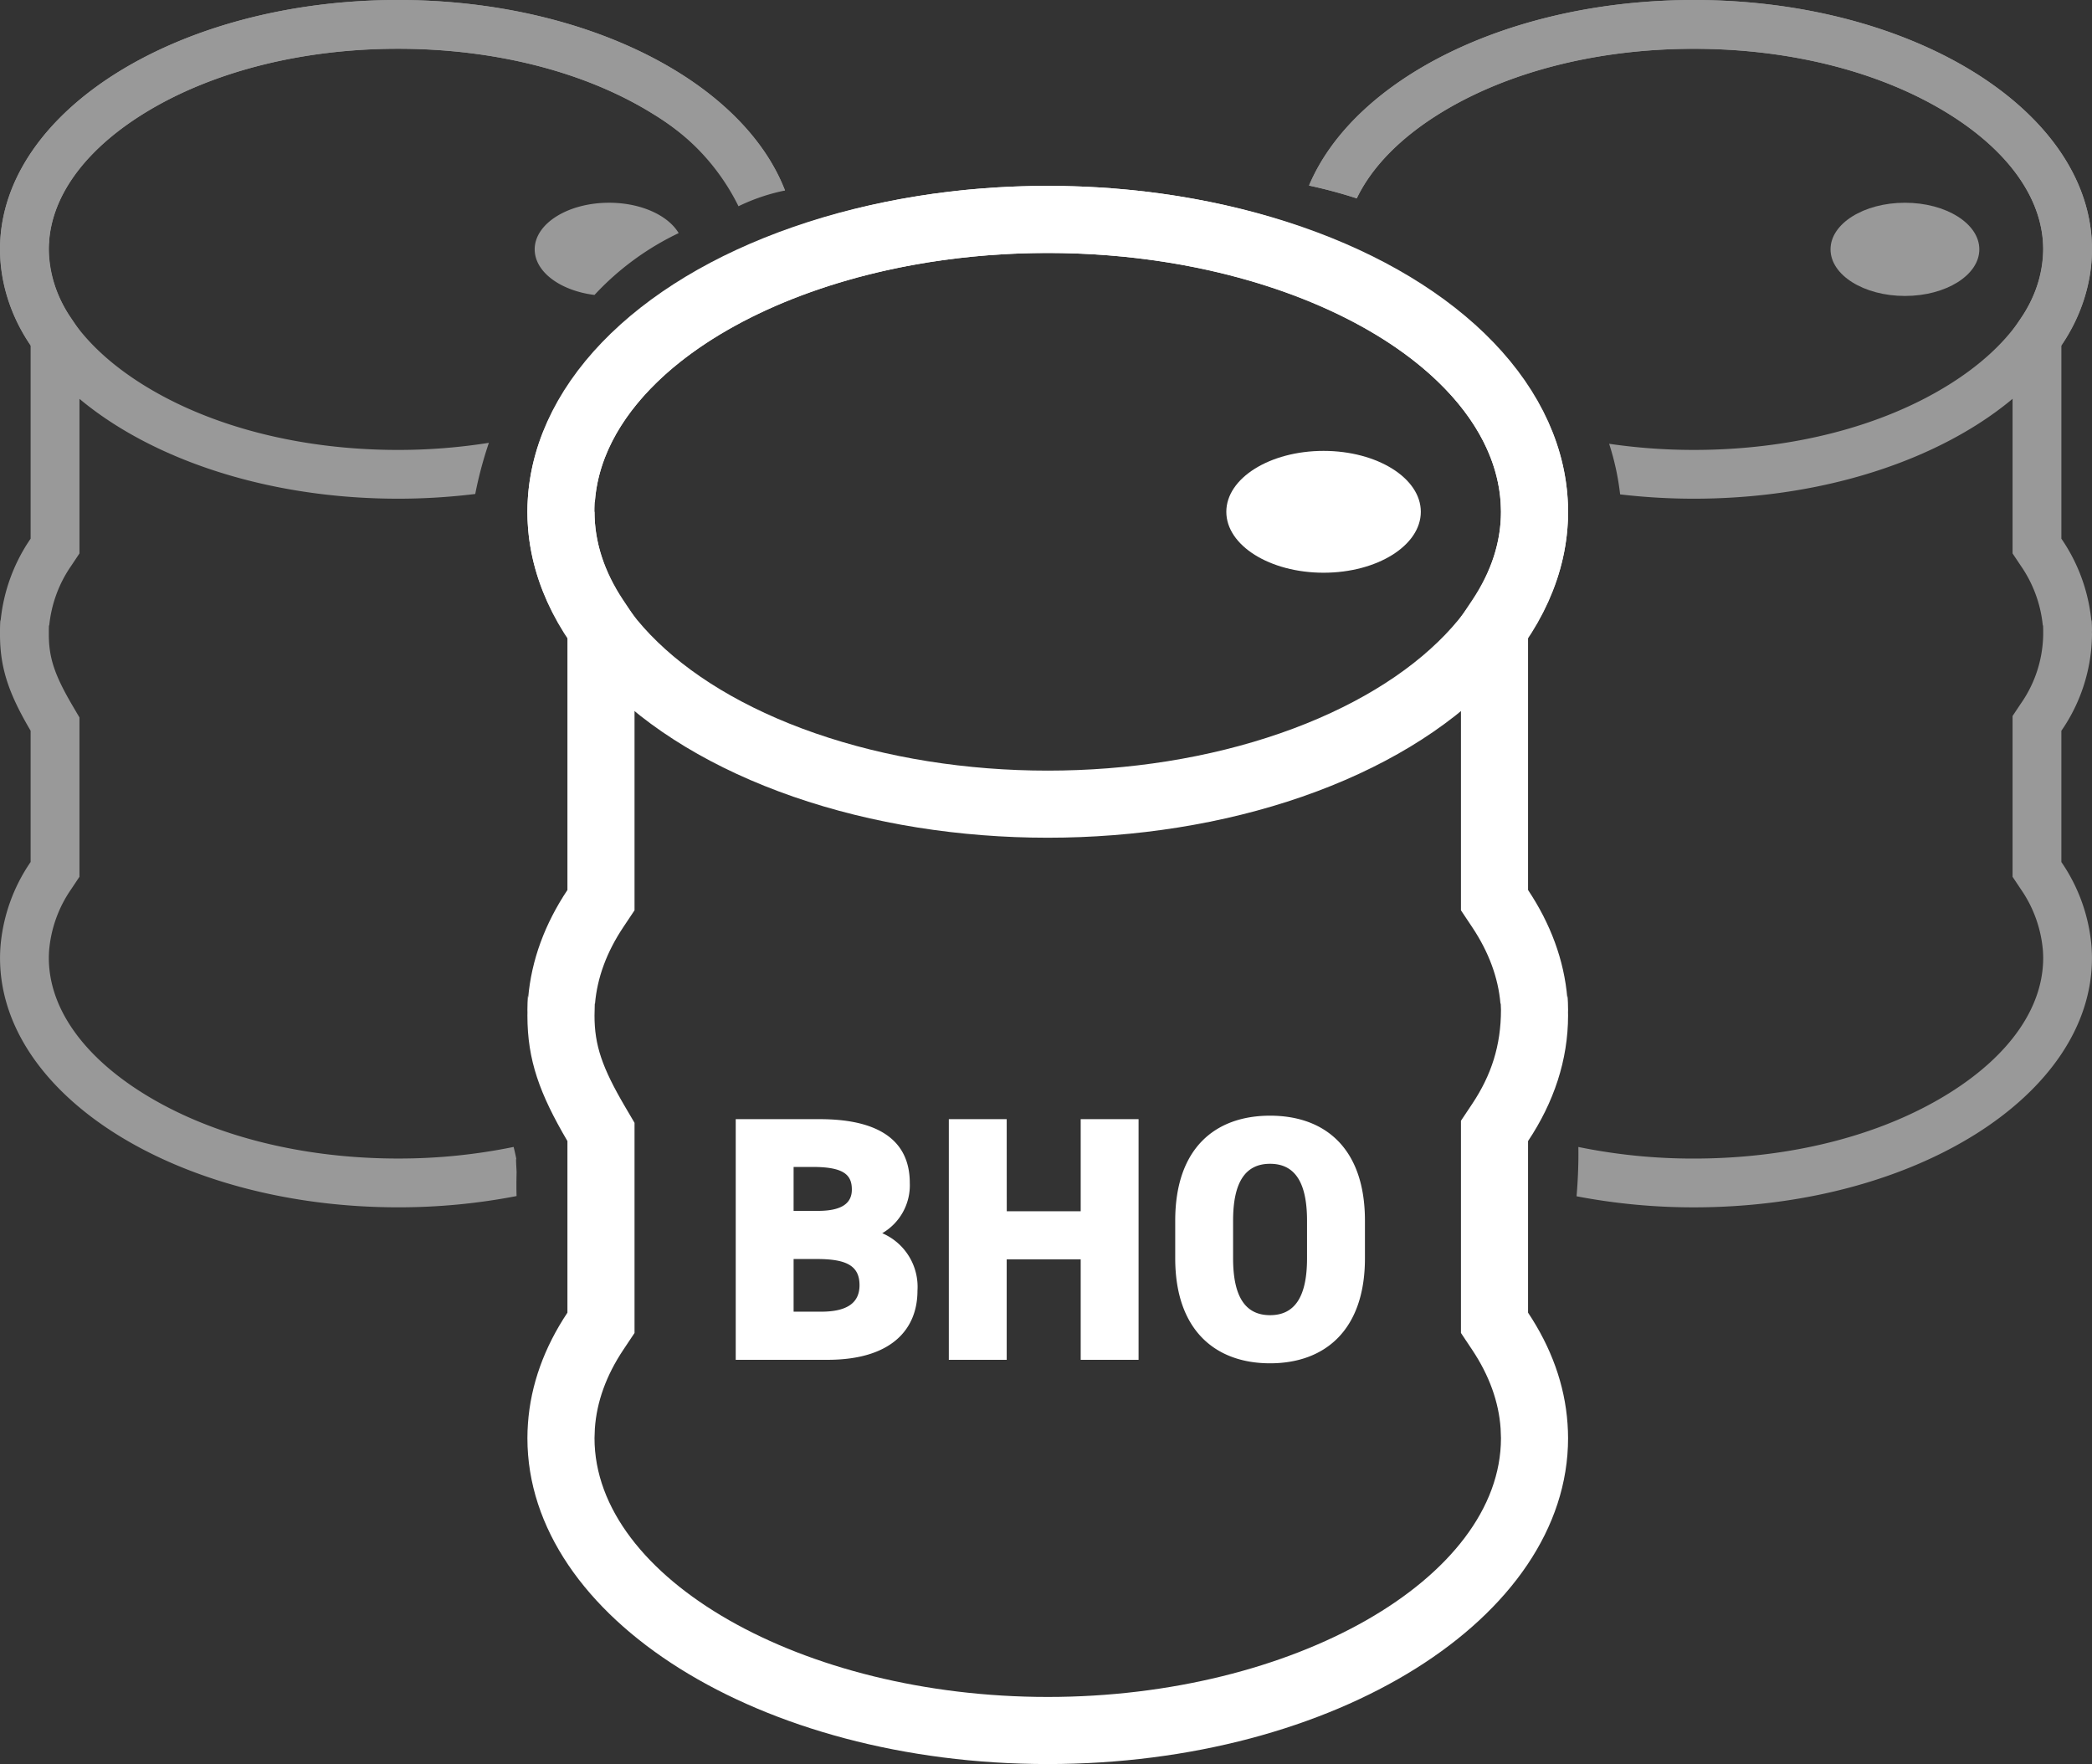
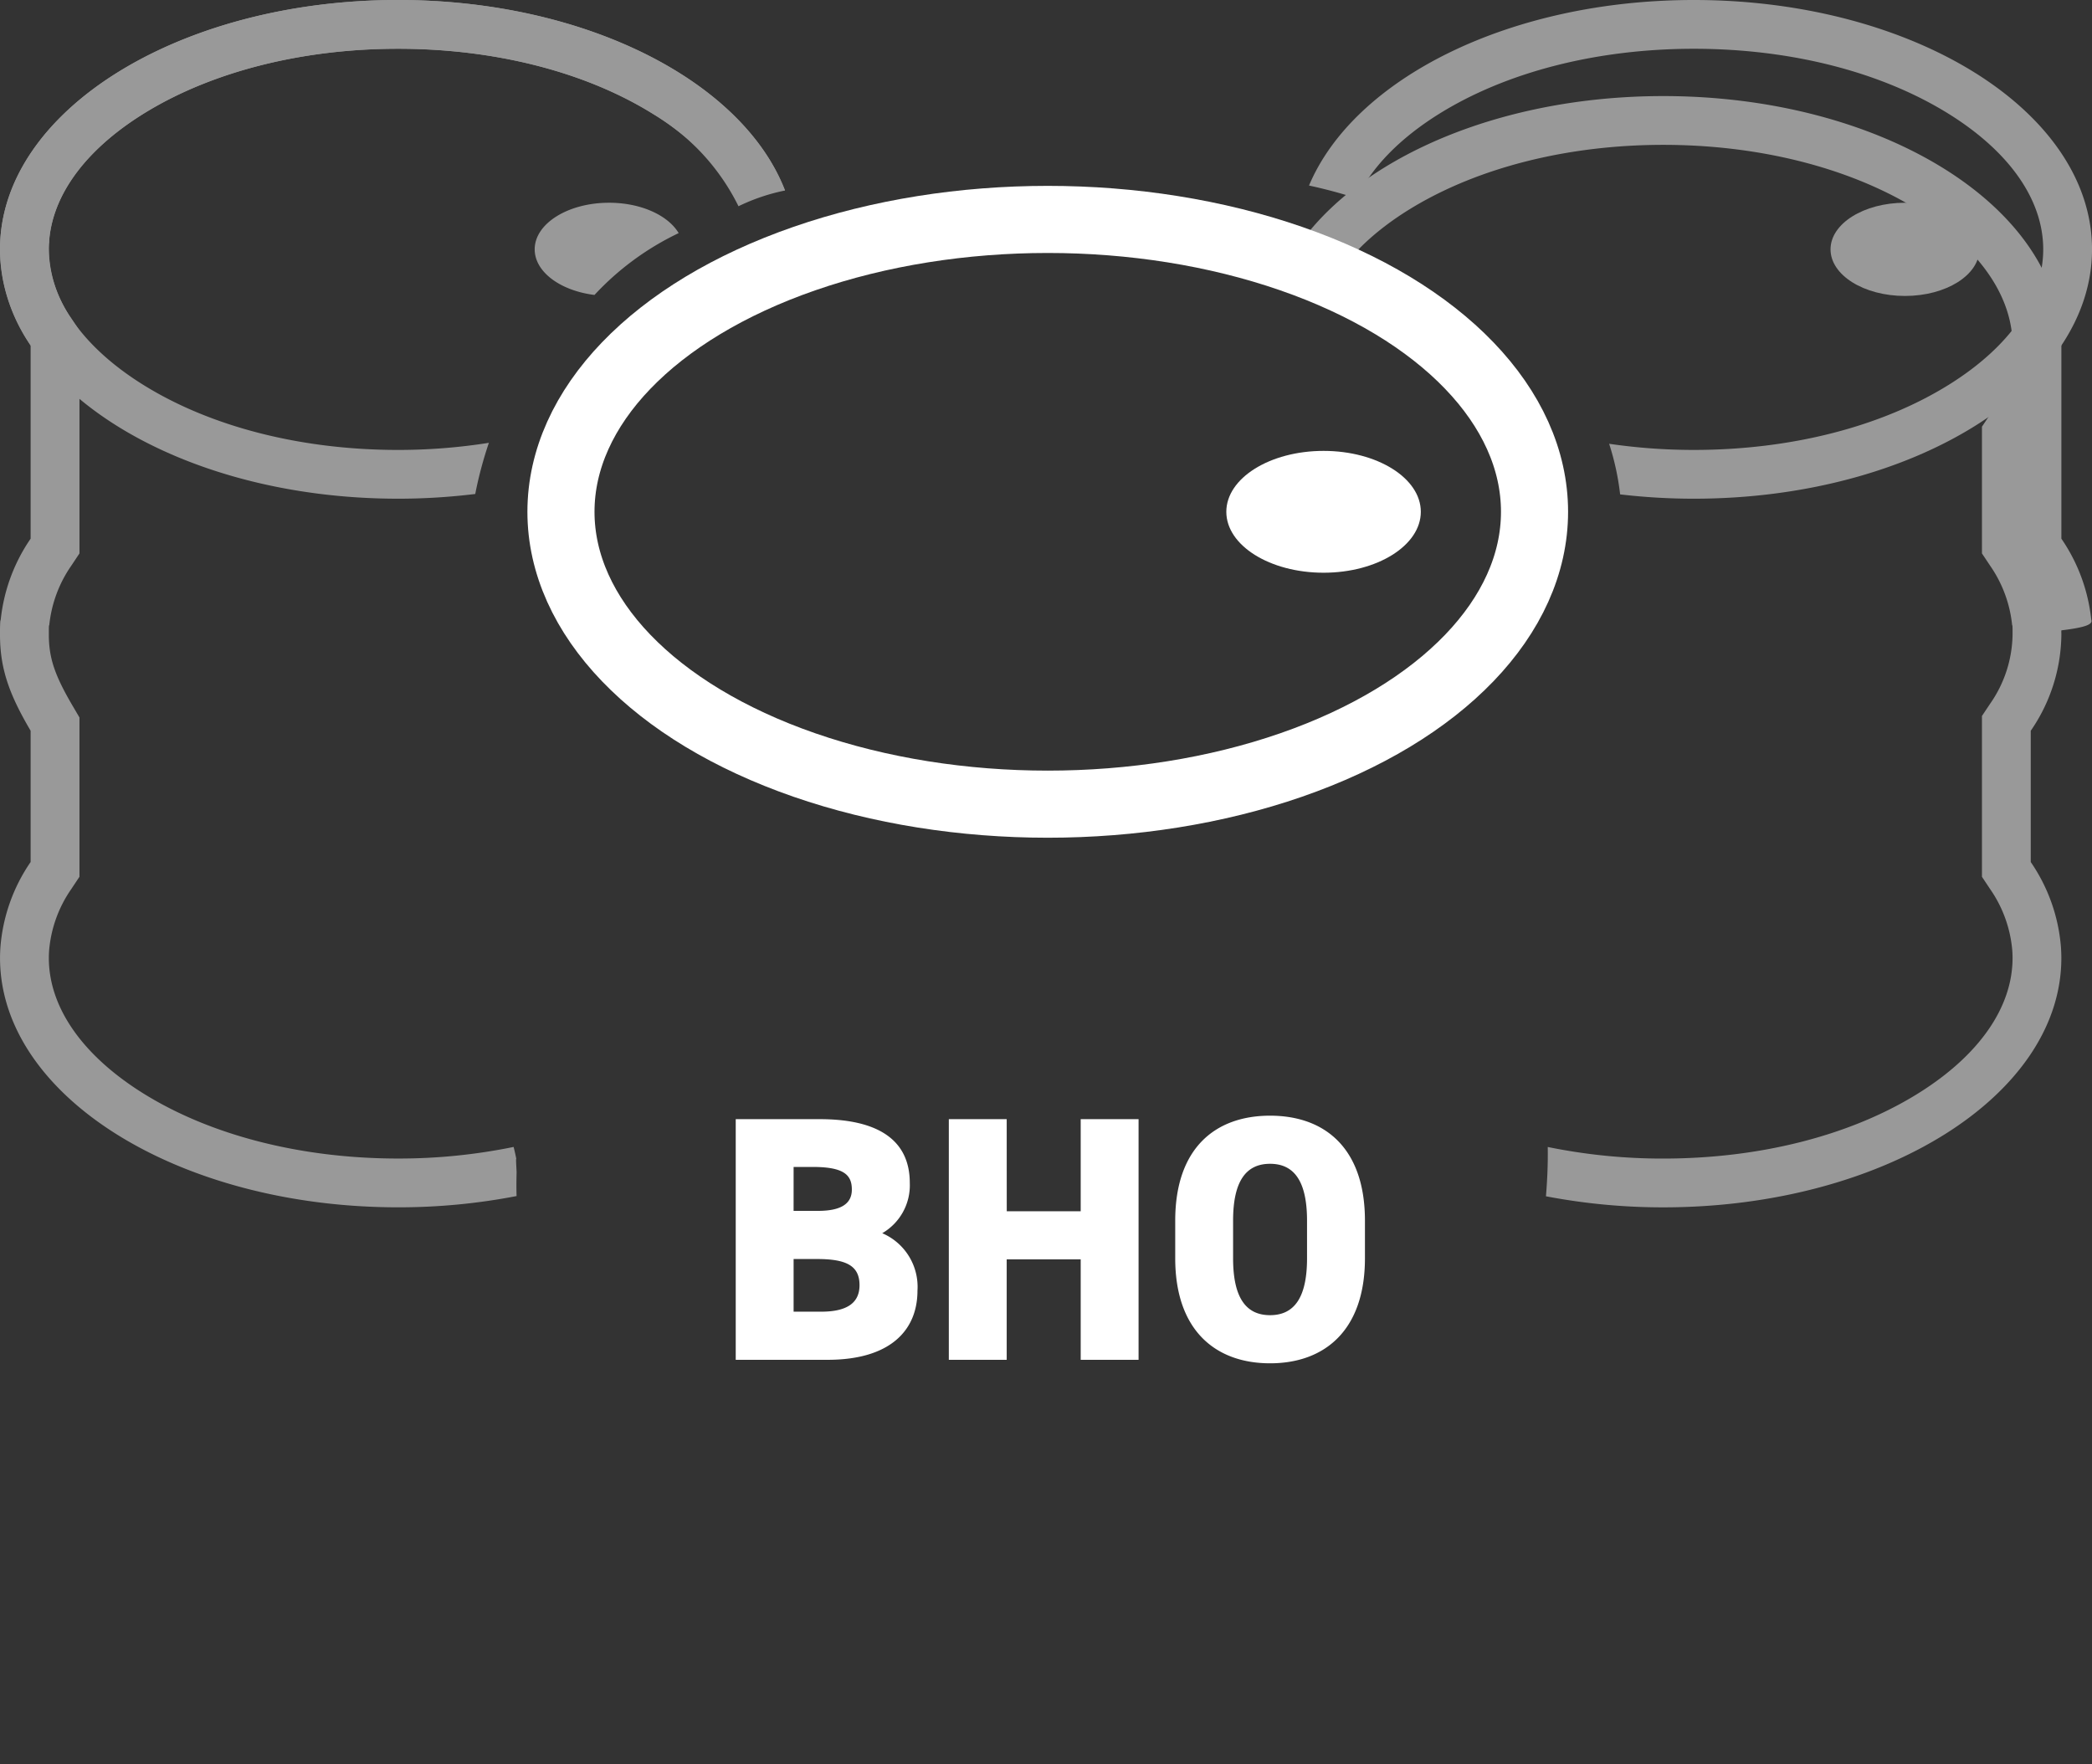
<svg xmlns="http://www.w3.org/2000/svg" width="249.426" height="210.322" viewBox="0 0 249.426 210.322">
  <rect x="0" y="0" width="249.426" height="210.322" fill="#333333" stroke="none" />
  <g id="ico-feats-BHO" transform="translate(-4682.563 -2246.017)">
    <g id="Trazado_482" data-name="Trazado 482" fill="none" stroke-miterlimit="10">
-       <path d="M4864.75,2322a26.8,26.8,0,0,0,4.772-14.968q0-.435-.018-.868c-.009-.279-.026-.557-.045-.834v0h0c-1.425-20.67-28.625-37.155-61.976-37.155s-60.551,16.485-61.976,37.155h0v0c-.019.277-.035.555-.045.834s-.017.578-.017.868a26.788,26.788,0,0,0,4.772,14.968v30.123a27.276,27.276,0,0,0-4.683,12.882c-.008-.1-.02-.2-.027-.3-.039.565-.062,1.133-.062,1.7,0,.114.005.227.007.341s-.007.227-.007.341c0,5.3,1.444,9.3,4.772,14.968v20.457a27.187,27.187,0,0,0-4.71,13.255c-.039.565-.062,1.133-.062,1.7,0,21.461,27.775,38.859,62.038,38.859s62.039-17.4,62.039-38.859c0-.571-.024-1.139-.063-1.7a27.181,27.181,0,0,0-4.709-13.255v-20.457a26.8,26.8,0,0,0,4.772-14.968c0-.114,0-.227-.007-.341s.007-.227.007-.341c0-.571-.024-1.139-.063-1.7-.007.1-.018.2-.026.3a27.292,27.292,0,0,0-4.683-12.882Z" stroke="none" />
-       <path d="M 4807.483 2276.178 C 4778.839 2276.178 4754.617 2289.505 4753.488 2305.885 L 4745.507 2305.335 L 4753.445 2307.037 C 4753.445 2310.614 4754.598 2314.156 4756.872 2317.566 L 4758.217 2319.582 L 4758.217 2322.005 L 4758.217 2352.128 L 4758.217 2354.551 L 4756.872 2356.567 C 4754.899 2359.525 4753.767 2362.592 4753.506 2365.683 L 4753.478 2365.682 L 4753.445 2367.096 C 4753.445 2370.63 4754.336 2373.282 4757.115 2378.012 L 4758.217 2379.888 L 4758.217 2382.064 L 4758.217 2402.521 L 4758.217 2404.943 L 4756.874 2406.958 C 4754.846 2410 4753.707 2413.152 4753.488 2416.328 L 4753.445 2417.48 C 4753.445 2434.207 4778.191 2448.339 4807.483 2448.339 C 4836.775 2448.339 4861.522 2434.207 4861.522 2417.48 L 4861.478 2416.324 C 4861.26 2413.153 4860.121 2410.001 4858.093 2406.957 L 4856.75 2404.942 L 4856.75 2402.521 L 4856.75 2382.064 L 4856.75 2379.641 L 4858.094 2377.626 C 4860.369 2374.214 4861.522 2370.672 4861.522 2366.414 L 4861.494 2365.684 L 4861.461 2365.684 C 4861.2 2362.593 4860.067 2359.525 4858.094 2356.566 L 4856.75 2354.55 L 4856.75 2352.128 L 4856.75 2322.005 L 4856.75 2319.582 L 4858.094 2317.567 C 4860.369 2314.155 4861.522 2310.613 4861.522 2307.037 L 4861.478 2305.883 C 4860.349 2289.504 4836.127 2276.178 4807.483 2276.178 M 4807.483 2268.178 C 4840.834 2268.178 4868.034 2284.663 4869.459 2305.333 L 4869.459 2305.335 C 4869.478 2305.612 4869.495 2305.89 4869.504 2306.169 C 4869.516 2306.458 4869.522 2306.747 4869.522 2307.037 C 4869.522 2312.342 4867.822 2317.398 4864.75 2322.005 L 4864.75 2352.128 C 4867.417 2356.128 4869.049 2360.465 4869.433 2365.01 C 4869.441 2364.91 4869.452 2364.81 4869.459 2364.71 C 4869.498 2365.275 4869.522 2365.843 4869.522 2366.414 C 4869.522 2366.528 4869.517 2366.641 4869.515 2366.755 C 4869.517 2366.869 4869.522 2366.982 4869.522 2367.096 C 4869.522 2372.401 4867.822 2377.457 4864.75 2382.064 L 4864.75 2402.521 C 4867.488 2406.63 4869.137 2411.095 4869.459 2415.776 C 4869.498 2416.341 4869.522 2416.909 4869.522 2417.48 C 4869.522 2438.941 4841.746 2456.339 4807.483 2456.339 C 4773.22 2456.339 4745.445 2438.941 4745.445 2417.48 C 4745.445 2416.909 4745.468 2416.341 4745.507 2415.776 C 4745.83 2411.095 4747.478 2406.63 4750.217 2402.521 L 4750.217 2382.064 C 4746.889 2376.399 4745.445 2372.401 4745.445 2367.096 C 4745.445 2366.982 4745.45 2366.869 4745.452 2366.755 C 4745.45 2366.641 4745.445 2366.528 4745.445 2366.414 C 4745.445 2365.843 4745.468 2365.275 4745.507 2364.71 C 4745.514 2364.81 4745.526 2364.91 4745.534 2365.01 C 4745.918 2360.465 4747.549 2356.128 4750.217 2352.128 L 4750.217 2322.005 C 4747.144 2317.398 4745.445 2312.342 4745.445 2307.037 C 4745.445 2306.747 4745.451 2306.458 4745.462 2306.169 C 4745.472 2305.89 4745.488 2305.612 4745.507 2305.335 L 4745.507 2305.333 C 4746.932 2284.663 4774.132 2268.178 4807.483 2268.178 Z" stroke="none" fill="#fff" />
-     </g>
+       </g>
    <g id="Elipse_76" data-name="Elipse 76" transform="translate(4745.445 2268.178)" fill="none" stroke="#fff" stroke-miterlimit="10" stroke-width="8">
      <ellipse cx="62.039" cy="38.859" rx="62.039" ry="38.859" stroke="none" />
      <ellipse cx="62.039" cy="38.859" rx="58.039" ry="34.859" fill="none" />
    </g>
    <ellipse id="Elipse_77" data-name="Elipse 77" cx="11.595" cy="7.263" rx="11.595" ry="7.263" transform="translate(4828.775 2299.775)" fill="#fff" />
    <g id="Grupo_198" data-name="Grupo 198" opacity="0.5">
-       <path id="Trazado_483" data-name="Trazado 483" d="M4931.941,2319.868c-.006.077-.014.153-.021.23a20.874,20.874,0,0,0-3.582-9.856V2287.2a20.494,20.494,0,0,0,3.651-11.451c0-.222,0-.443-.014-.664s-.02-.426-.034-.639h0c-1.09-15.814-21.9-28.425-47.415-28.425-22.015,0-40.524,9.389-45.889,22.123a57.772,57.772,0,0,1,5.689,1.526c1.83-3.815,5.354-7.39,10.331-10.384,7.988-4.8,18.595-7.45,29.869-7.45s21.882,2.646,29.869,7.45c7.18,4.319,11.35,9.844,11.744,15.56l0,.056c.009.129.016.26.021.408s.009.293.009.44a14.719,14.719,0,0,1-2.673,8.224l-.977,1.465V2312l.977,1.465a15.1,15.1,0,0,1,2.626,7.118h.032c.01.2.015.382.015.558v.021c0,.063,0,.126,0,.189v.155c0,.063,0,.126,0,.189v.022a14.72,14.72,0,0,1-2.673,8.2l-.977,1.465v19.172l.976,1.465a15.028,15.028,0,0,1,2.64,7.316c.023.334.034.63.034.9,0,5.865-3.968,11.581-11.173,16.094-8.051,5.043-18.874,7.82-30.474,7.82a68.057,68.057,0,0,1-13.773-1.381c.032,1.955-.051,3.922-.214,5.877a73.956,73.956,0,0,0,13.987,1.32c26.213,0,47.463-13.311,47.463-29.73,0-.437-.019-.871-.048-1.3a20.794,20.794,0,0,0-3.6-10.141v-15.65a20.5,20.5,0,0,0,3.651-11.452c0-.087,0-.173-.006-.26s.006-.174.006-.261C4931.989,2320.735,4931.97,2320.3,4931.941,2319.868Z" fill="#fff" />
+       <path id="Trazado_483" data-name="Trazado 483" d="M4931.941,2319.868c-.006.077-.014.153-.021.23a20.874,20.874,0,0,0-3.582-9.856V2287.2c0-.222,0-.443-.014-.664s-.02-.426-.034-.639h0c-1.09-15.814-21.9-28.425-47.415-28.425-22.015,0-40.524,9.389-45.889,22.123a57.772,57.772,0,0,1,5.689,1.526c1.83-3.815,5.354-7.39,10.331-10.384,7.988-4.8,18.595-7.45,29.869-7.45s21.882,2.646,29.869,7.45c7.18,4.319,11.35,9.844,11.744,15.56l0,.056c.009.129.016.26.021.408s.009.293.009.44a14.719,14.719,0,0,1-2.673,8.224l-.977,1.465V2312l.977,1.465a15.1,15.1,0,0,1,2.626,7.118h.032c.01.2.015.382.015.558v.021c0,.063,0,.126,0,.189v.155c0,.063,0,.126,0,.189v.022a14.72,14.72,0,0,1-2.673,8.2l-.977,1.465v19.172l.976,1.465a15.028,15.028,0,0,1,2.64,7.316c.023.334.034.63.034.9,0,5.865-3.968,11.581-11.173,16.094-8.051,5.043-18.874,7.82-30.474,7.82a68.057,68.057,0,0,1-13.773-1.381c.032,1.955-.051,3.922-.214,5.877a73.956,73.956,0,0,0,13.987,1.32c26.213,0,47.463-13.311,47.463-29.73,0-.437-.019-.871-.048-1.3a20.794,20.794,0,0,0-3.6-10.141v-15.65a20.5,20.5,0,0,0,3.651-11.452c0-.087,0-.173-.006-.26s.006-.174.006-.261C4931.989,2320.735,4931.97,2320.3,4931.941,2319.868Z" fill="#fff" />
      <path id="Trazado_484" data-name="Trazado 484" d="M4884.526,2246.017c-22.015,0-40.526,9.389-45.891,22.122a57.349,57.349,0,0,1,5.692,1.528c1.75-3.652,5.052-7.087,9.725-10.015,8.052-5.043,18.874-7.82,30.474-7.82s22.423,2.777,30.474,7.82c7.205,4.513,11.173,10.229,11.173,16.094s-3.968,11.58-11.173,16.093c-8.051,5.043-18.874,7.821-30.474,7.821a69.594,69.594,0,0,1-10.108-.732,30.725,30.725,0,0,1,1.31,6.033,75.44,75.44,0,0,0,8.8.514c26.213,0,47.463-13.31,47.463-29.729S4910.739,2246.017,4884.526,2246.017Z" fill="#fff" />
      <ellipse id="Elipse_78" data-name="Elipse 78" cx="8.87" cy="5.556" rx="8.87" ry="5.556" transform="translate(4900.815 2270.19)" fill="#fff" />
      <path id="Trazado_485" data-name="Trazado 485" d="M4730.025,2246.017c-25.515,0-46.324,12.611-47.414,28.425h0c-.015.213-.027.425-.035.639s-.013.442-.013.664a20.494,20.494,0,0,0,3.651,11.451v23.045a20.875,20.875,0,0,0-3.583,9.856c-.006-.077-.015-.153-.02-.23-.03.432-.048.867-.048,1.3,0,.087,0,.174,0,.261s0,.173,0,.26c0,4.059,1.1,7.118,3.651,11.452v15.65a20.8,20.8,0,0,0-3.6,10.141c-.03.432-.048.866-.048,1.3,0,16.419,21.25,29.73,47.462,29.73a73.856,73.856,0,0,0,14.127-1.342c-.033-.944-.019-1.893,0-2.827,0-.307-.125-1.986-.018-1.519-.093-.506-.212-1.01-.335-1.51a68.165,68.165,0,0,1-13.769,1.382c-11.6,0-22.422-2.777-30.474-7.82-7.2-4.513-11.173-10.229-11.173-16.094,0-.273.011-.569.034-.9a15.022,15.022,0,0,1,2.641-7.315l.976-1.465v-18.992l-.8-1.364c-2.15-3.66-2.845-5.725-2.85-8.478v-.022c0-.063,0-.126,0-.189v-.155c0-.063,0-.126,0-.189v-.021c0-.176.006-.36.015-.558h.033a15.1,15.1,0,0,1,2.626-7.118l.977-1.465v-26.568l-.977-1.466a14.72,14.72,0,0,1-2.674-8.224c0-.147,0-.293.01-.461q0-.1.009-.2l.029-.183v-.243c.469-5.651,4.627-11.106,11.73-15.379,7.988-4.8,18.6-7.45,29.869-7.45s21.882,2.646,29.869,7.45c5.177,3.114,8.779,6.857,10.539,10.845a9.71,9.71,0,0,1,5.033-1.439c.234,0,.462.02.688.041C4771.12,2255.7,4752.379,2246.017,4730.025,2246.017Z" fill="#fff" />
      <path id="Trazado_486" data-name="Trazado 486" d="M4730.025,2246.017c-26.212,0-47.462,13.31-47.462,29.729s21.25,29.729,47.462,29.729a75.276,75.276,0,0,0,9.2-.563,47.392,47.392,0,0,1,1.627-6.1,68.99,68.99,0,0,1-10.83.849c-11.6,0-22.422-2.777-30.474-7.821-7.2-4.513-11.173-10.228-11.173-16.093s3.968-11.58,11.173-16.094c8.052-5.043,18.874-7.82,30.474-7.82s22.423,2.777,30.474,7.82a26.273,26.273,0,0,1,10.116,10.953,23.276,23.276,0,0,1,5.539-1.875C4771.12,2255.7,4752.379,2246.017,4730.025,2246.017Z" fill="#fff" />
      <path id="Trazado_487" data-name="Trazado 487" d="M4753.442,2281.183a33.076,33.076,0,0,1,10.038-7.373c-1.256-2.112-4.486-3.62-8.295-3.62-4.9,0-8.871,2.487-8.871,5.556C4746.314,2278.44,4749.38,2280.676,4753.442,2281.183Z" fill="#fff" />
    </g>
    <path id="Trazado_541" data-name="Trazado 541" d="M-37.2-28.692V0H-26.26c7.651,0,10.728-3.659,10.728-8.233a6.957,6.957,0,0,0-4.2-6.861,6.607,6.607,0,0,0,3.285-5.988c0-5.239-3.95-7.61-10.728-7.61Zm6.9,16.675h2.786c3.493,0,5.073.79,5.073,3.119,0,2.121-1.5,3.16-4.574,3.16h-3.285Zm0-10.978h2.287c3.784,0,4.657,1,4.657,2.7,0,1.663-1.247,2.537-4.034,2.537h-2.911Zm25.407-5.7h-6.9V0h6.9V-11.976H3.93V0h6.9V-28.692H3.93v10.978H-4.886ZM37.82-12.1v-4.491c0-8.649-4.782-12.516-11.311-12.516S15.2-25.241,15.2-16.592V-12.1C15.2-3.535,19.981.416,26.509.416S37.82-3.535,37.82-12.1ZM22.1-16.592c0-4.7,1.539-6.778,4.408-6.778s4.408,2.079,4.408,6.778V-12.1c0,4.7-1.539,6.778-4.408,6.778S22.1-7.4,22.1-12.1Z" transform="translate(4807.483 2408.143)" fill="#fff" />
  </g>
</svg>